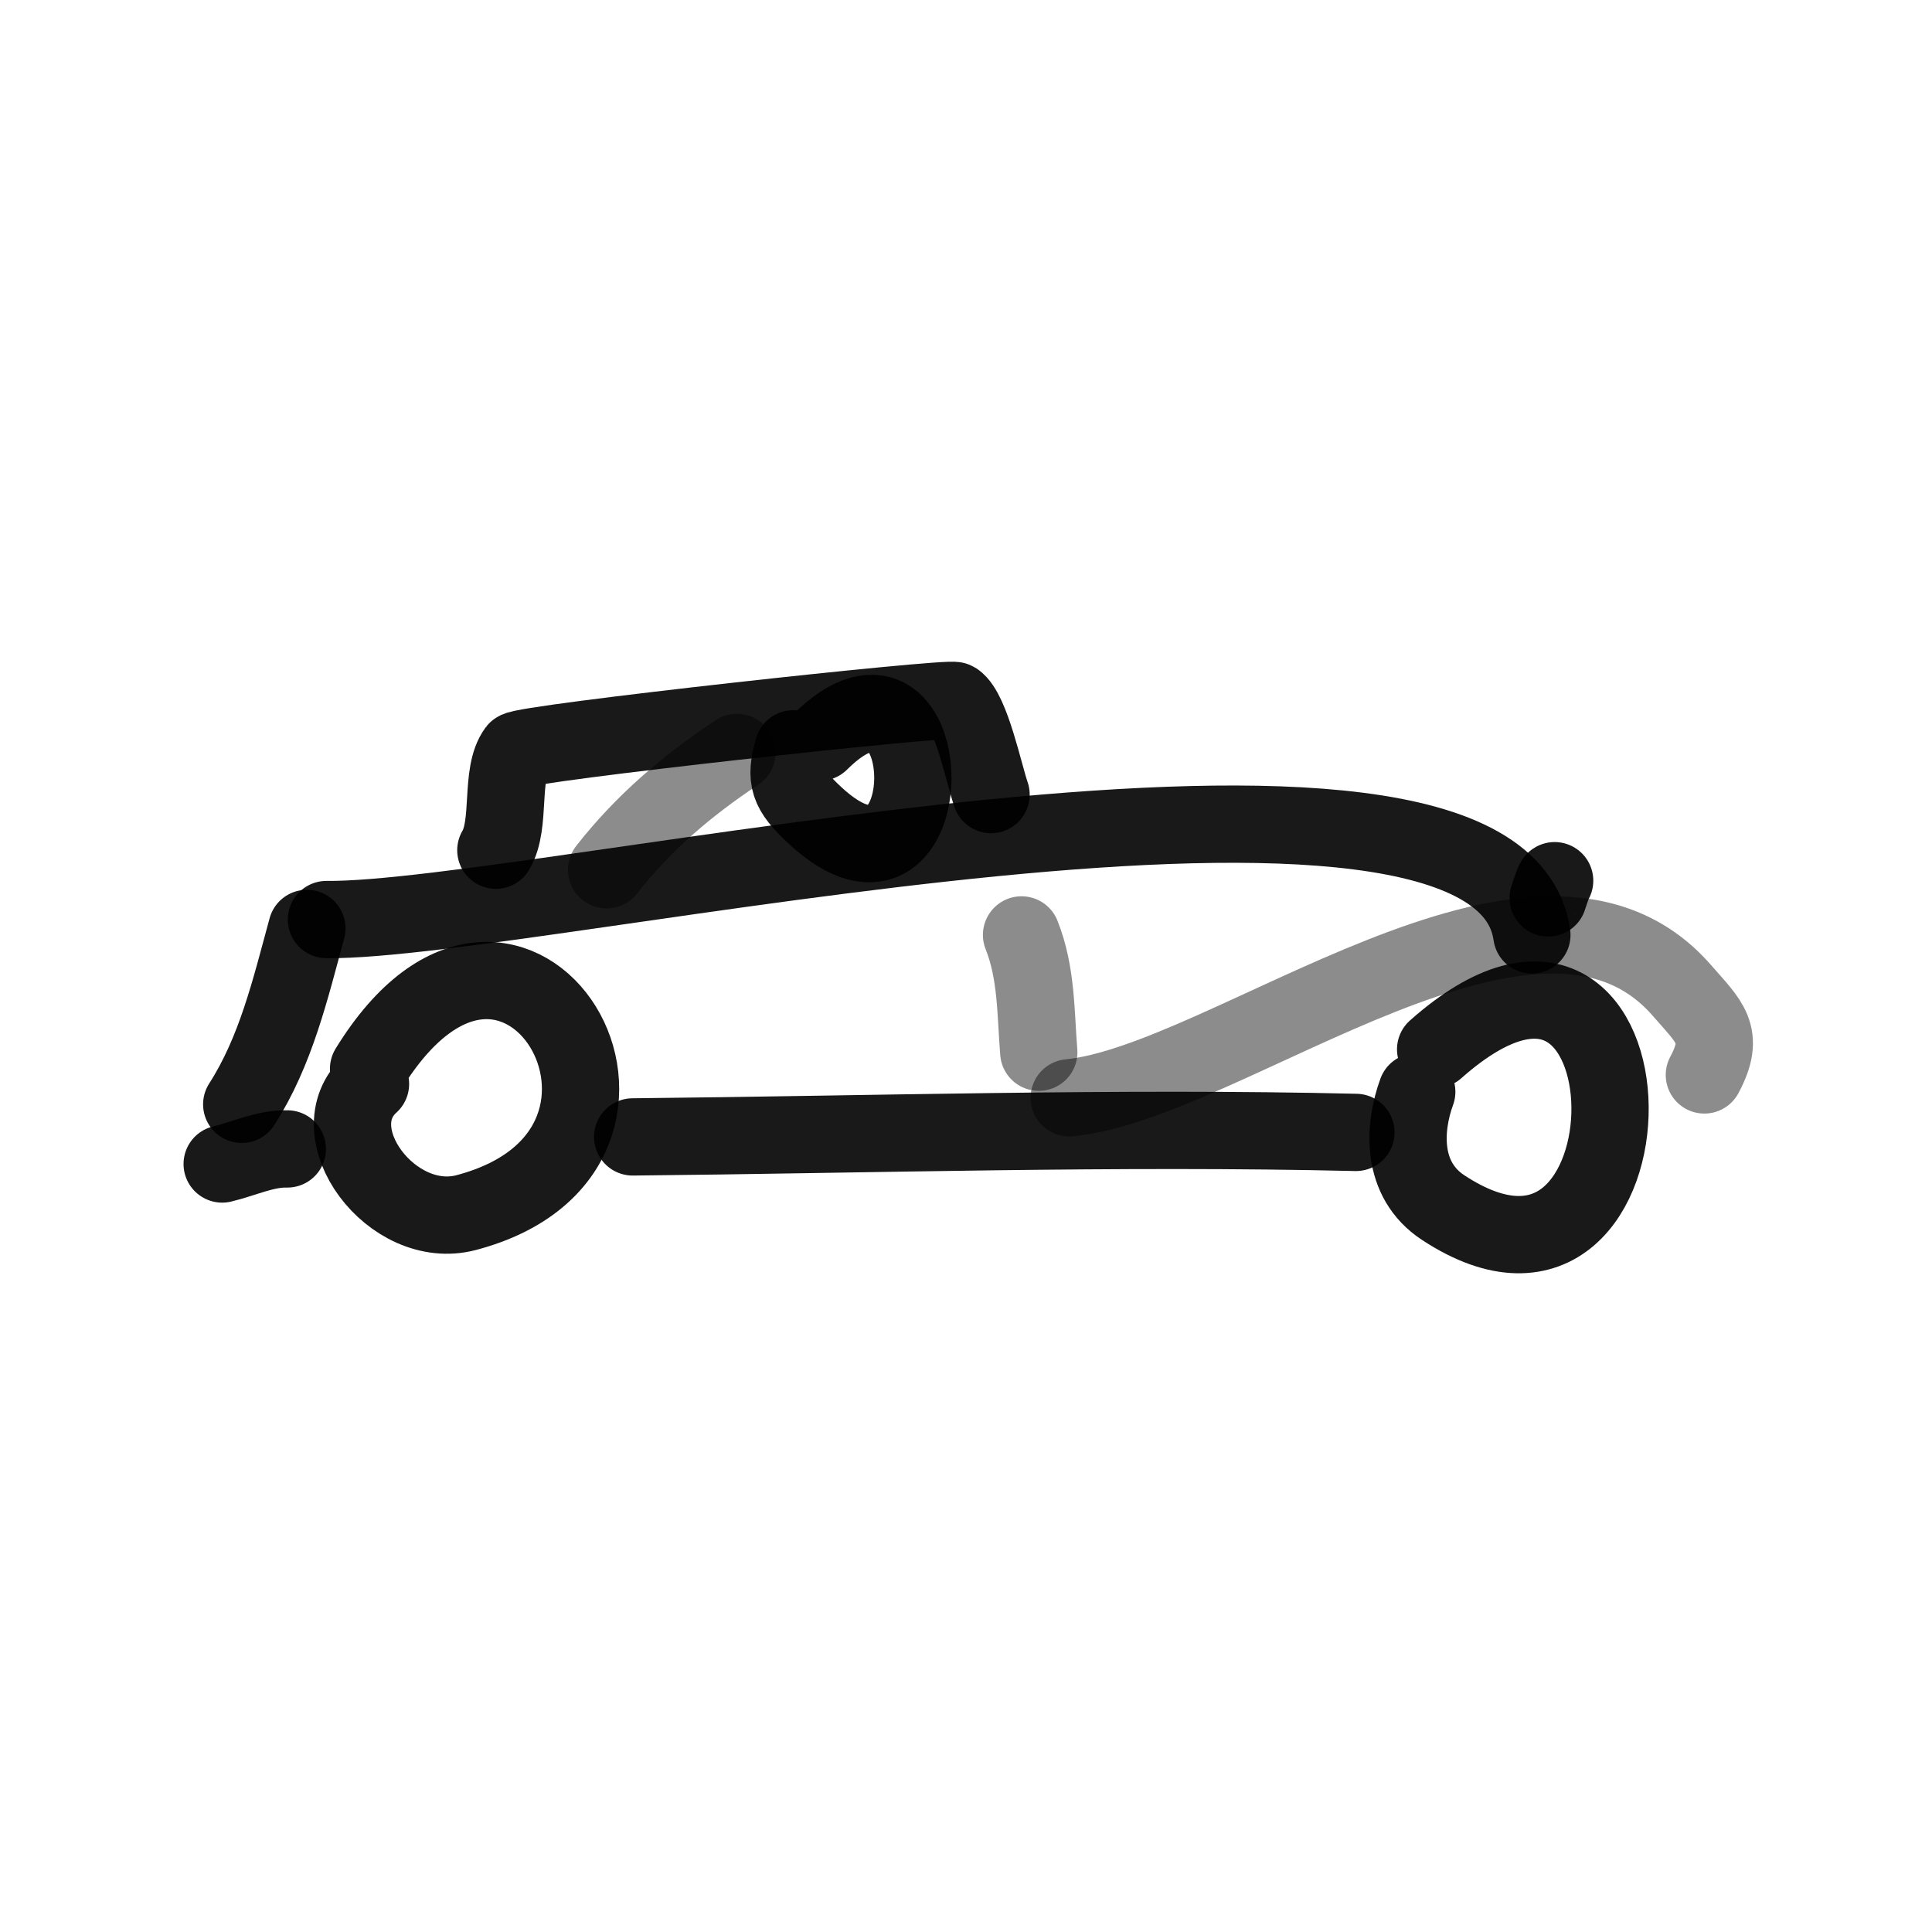
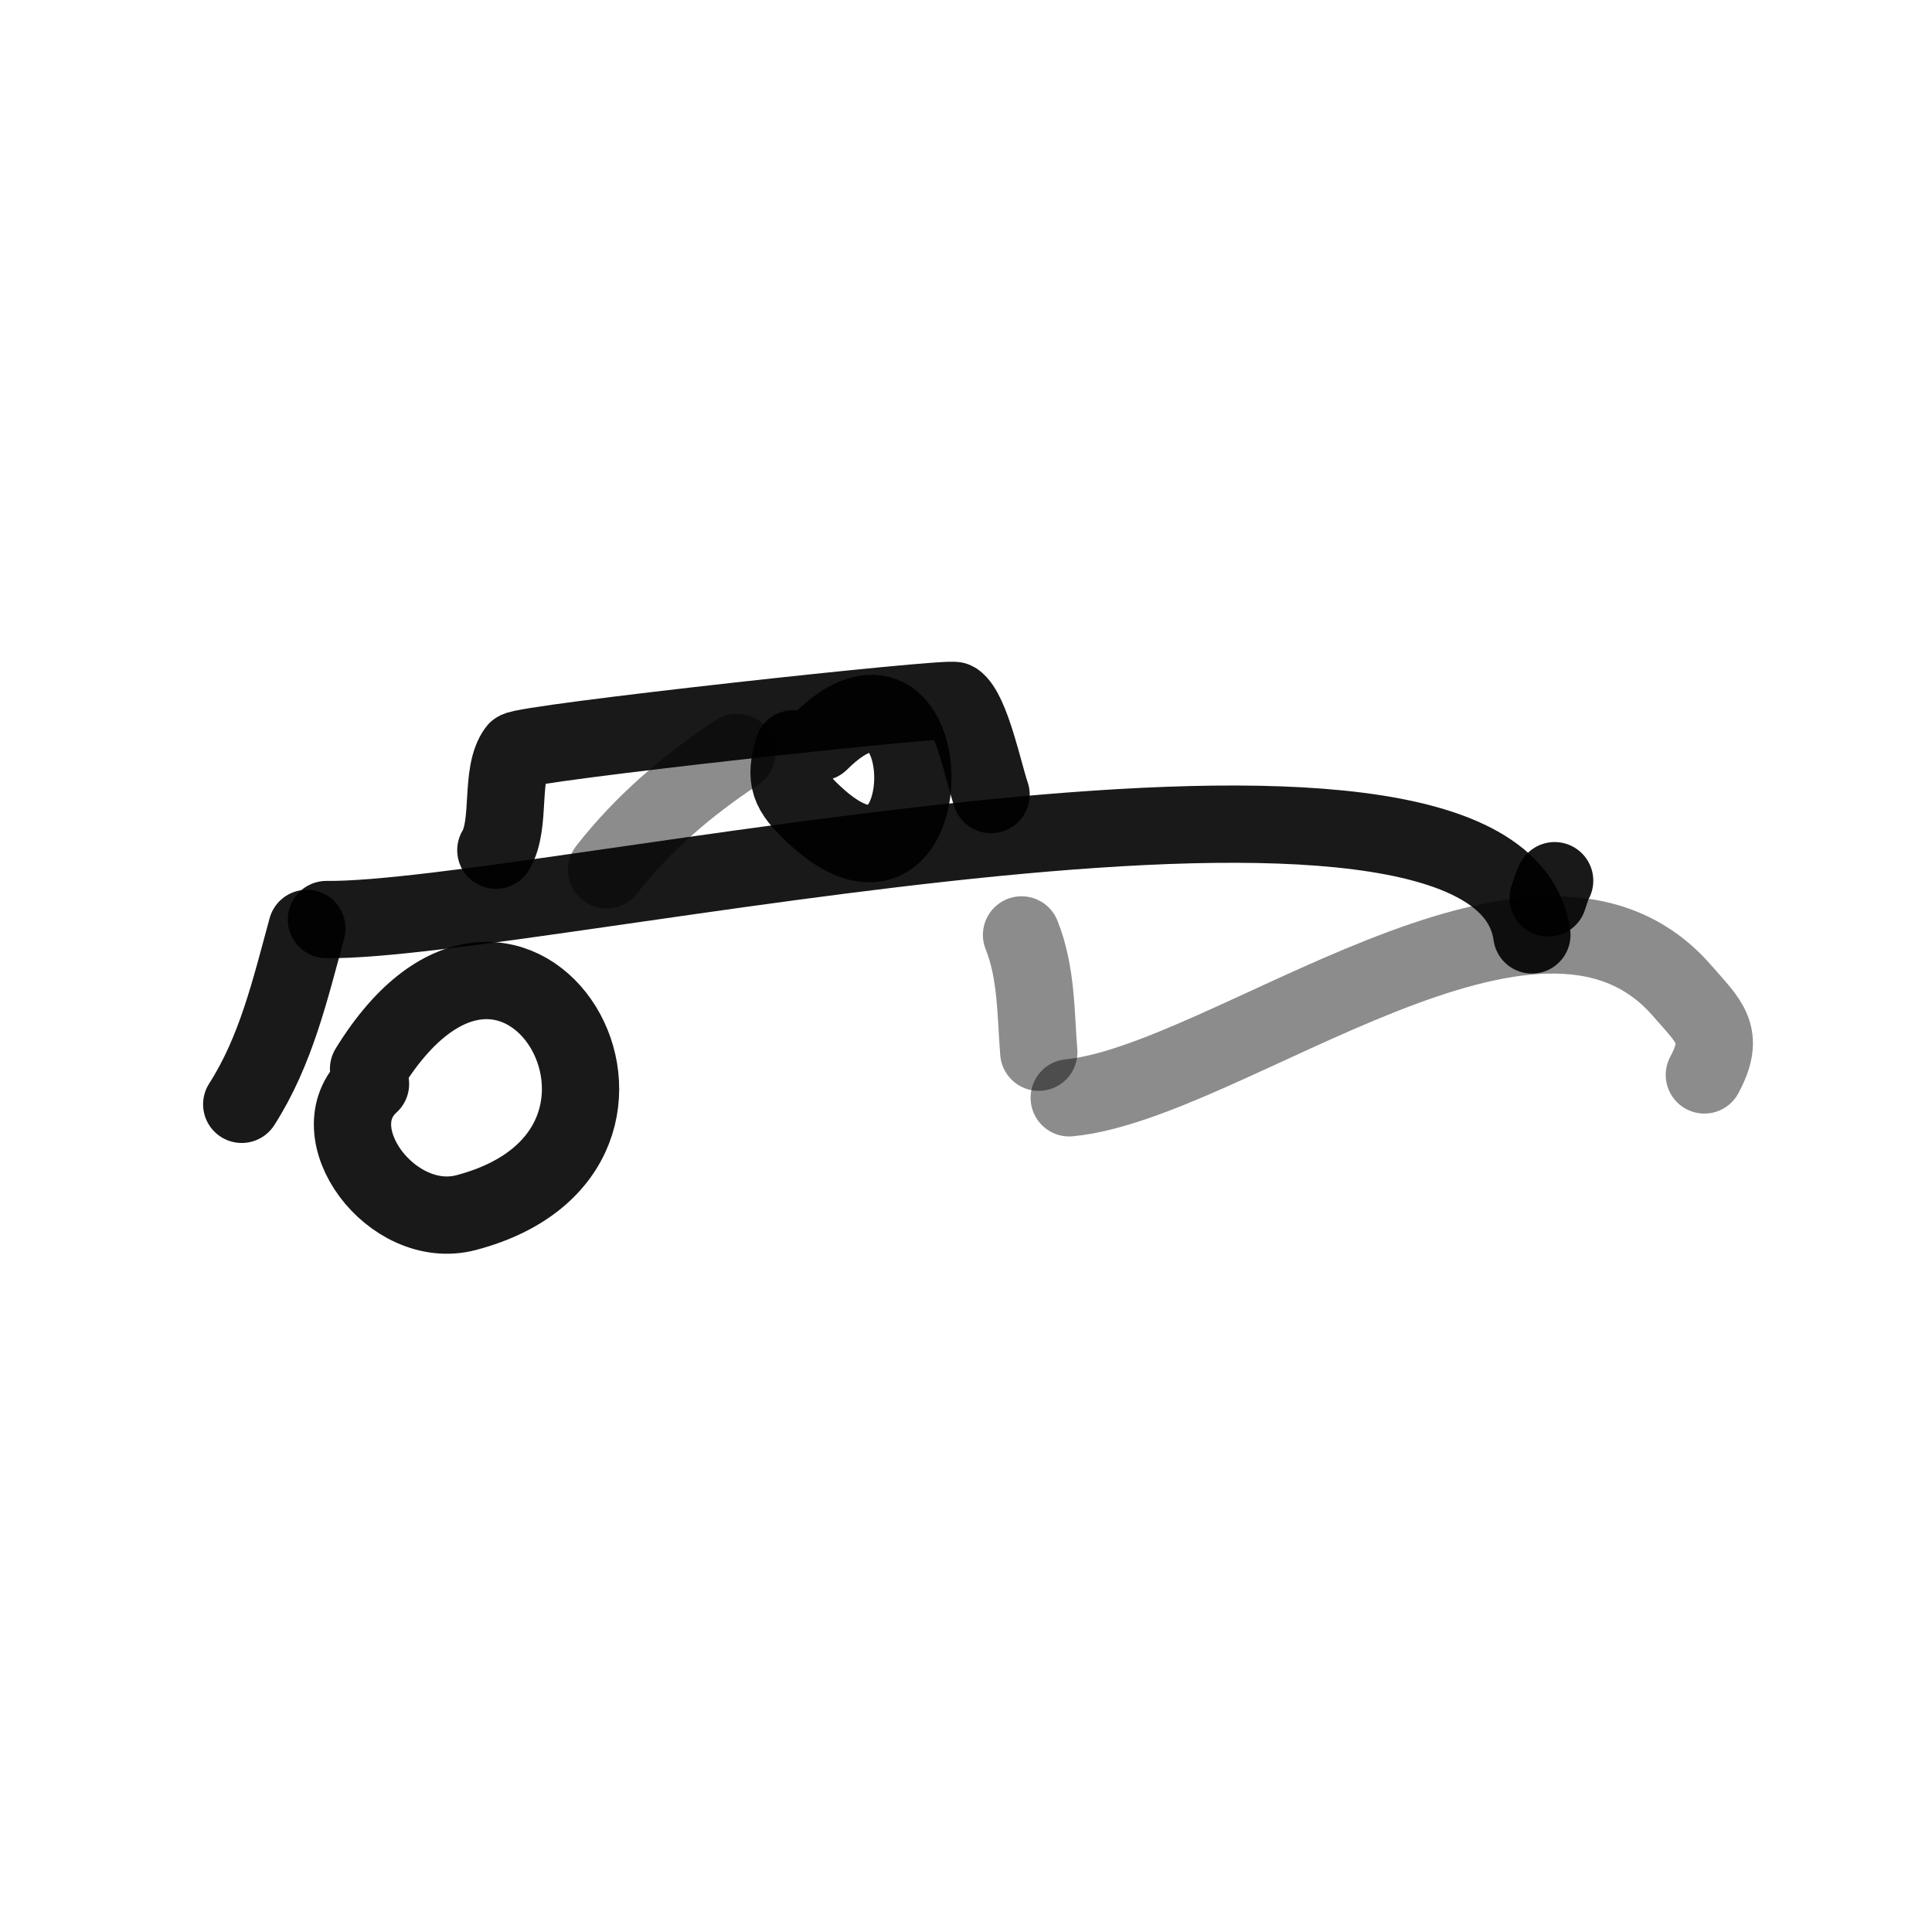
<svg xmlns="http://www.w3.org/2000/svg" width="800px" height="800px" viewBox="0 0 400 400" fill="none">
  <path d="M67.585 190.383C110.888 190.837 310.108 143.65 317.157 193.566" stroke="#000000" stroke-opacity="0.9" stroke-width="16" stroke-linecap="round" stroke-linejoin="round" />
  <path d="M63.537 192.216C60.093 204.83 57.119 217.634 50.047 228.64" stroke="#000000" stroke-opacity="0.9" stroke-width="16" stroke-linecap="round" stroke-linejoin="round" />
  <path d="M76.308 221.285C106.929 171.433 146.232 237.947 96.514 251.057C81.134 255.112 65.692 234.319 76.707 224.42" stroke="#000000" stroke-opacity="0.9" stroke-width="16" stroke-linecap="round" stroke-linejoin="round" />
-   <path d="M297.234 217.255C345.121 174.823 345.116 280.457 298.801 250.027C289.96 244.225 290.599 233.482 293.322 226.048" stroke="#000000" stroke-opacity="0.9" stroke-width="16" stroke-linecap="round" stroke-linejoin="round" />
-   <path d="M130.989 235.386C179.723 234.912 231.342 233.278 280.733 234.454" stroke="#000000" stroke-opacity="0.9" stroke-width="16" stroke-linecap="round" stroke-linejoin="round" />
-   <path d="M59.49 237.874C54.848 237.766 50.497 239.925 46 240.993" stroke="#000000" stroke-opacity="0.9" stroke-width="16" stroke-linecap="round" stroke-linejoin="round" />
  <path d="M102.66 176.028C105.896 170.633 103.428 160.165 106.967 155.376C108.071 153.886 196.492 144.202 197.753 145.053C201.07 147.298 203.77 160.483 205.187 164.512" stroke="#000000" stroke-opacity="0.9" stroke-width="16" stroke-linecap="round" stroke-linejoin="round" />
  <path opacity="0.503" d="M211.5 193.565C214.641 201.432 214.409 209.749 215.067 217.848" stroke="#000000" stroke-opacity="0.9" stroke-width="16" stroke-linecap="round" stroke-linejoin="round" />
  <path opacity="0.503" d="M221.375 227.291C254.205 224.112 318.232 170.686 348.202 205.041C353.934 211.617 357.354 214.192 352.87 222.553" stroke="#000000" stroke-opacity="0.9" stroke-width="16" stroke-linecap="round" stroke-linejoin="round" />
  <path d="M321.873 182.338C321.593 182.511 320.773 185.274 320.535 185.905" stroke="#000000" stroke-opacity="0.9" stroke-width="16" stroke-linecap="round" stroke-linejoin="round" />
  <path d="M169.744 153.657C195.308 128.193 195.89 194.165 168.641 168.734C163.235 163.689 162.426 161.362 164.235 155.031" stroke="#000000" stroke-opacity="0.9" stroke-width="16" stroke-linecap="round" stroke-linejoin="round" />
  <path opacity="0.503" d="M152.575 155.792C142.178 162.697 133.162 170.396 125.594 180.075" stroke="#000000" stroke-opacity="0.9" stroke-width="16" stroke-linecap="round" stroke-linejoin="round" />
</svg>